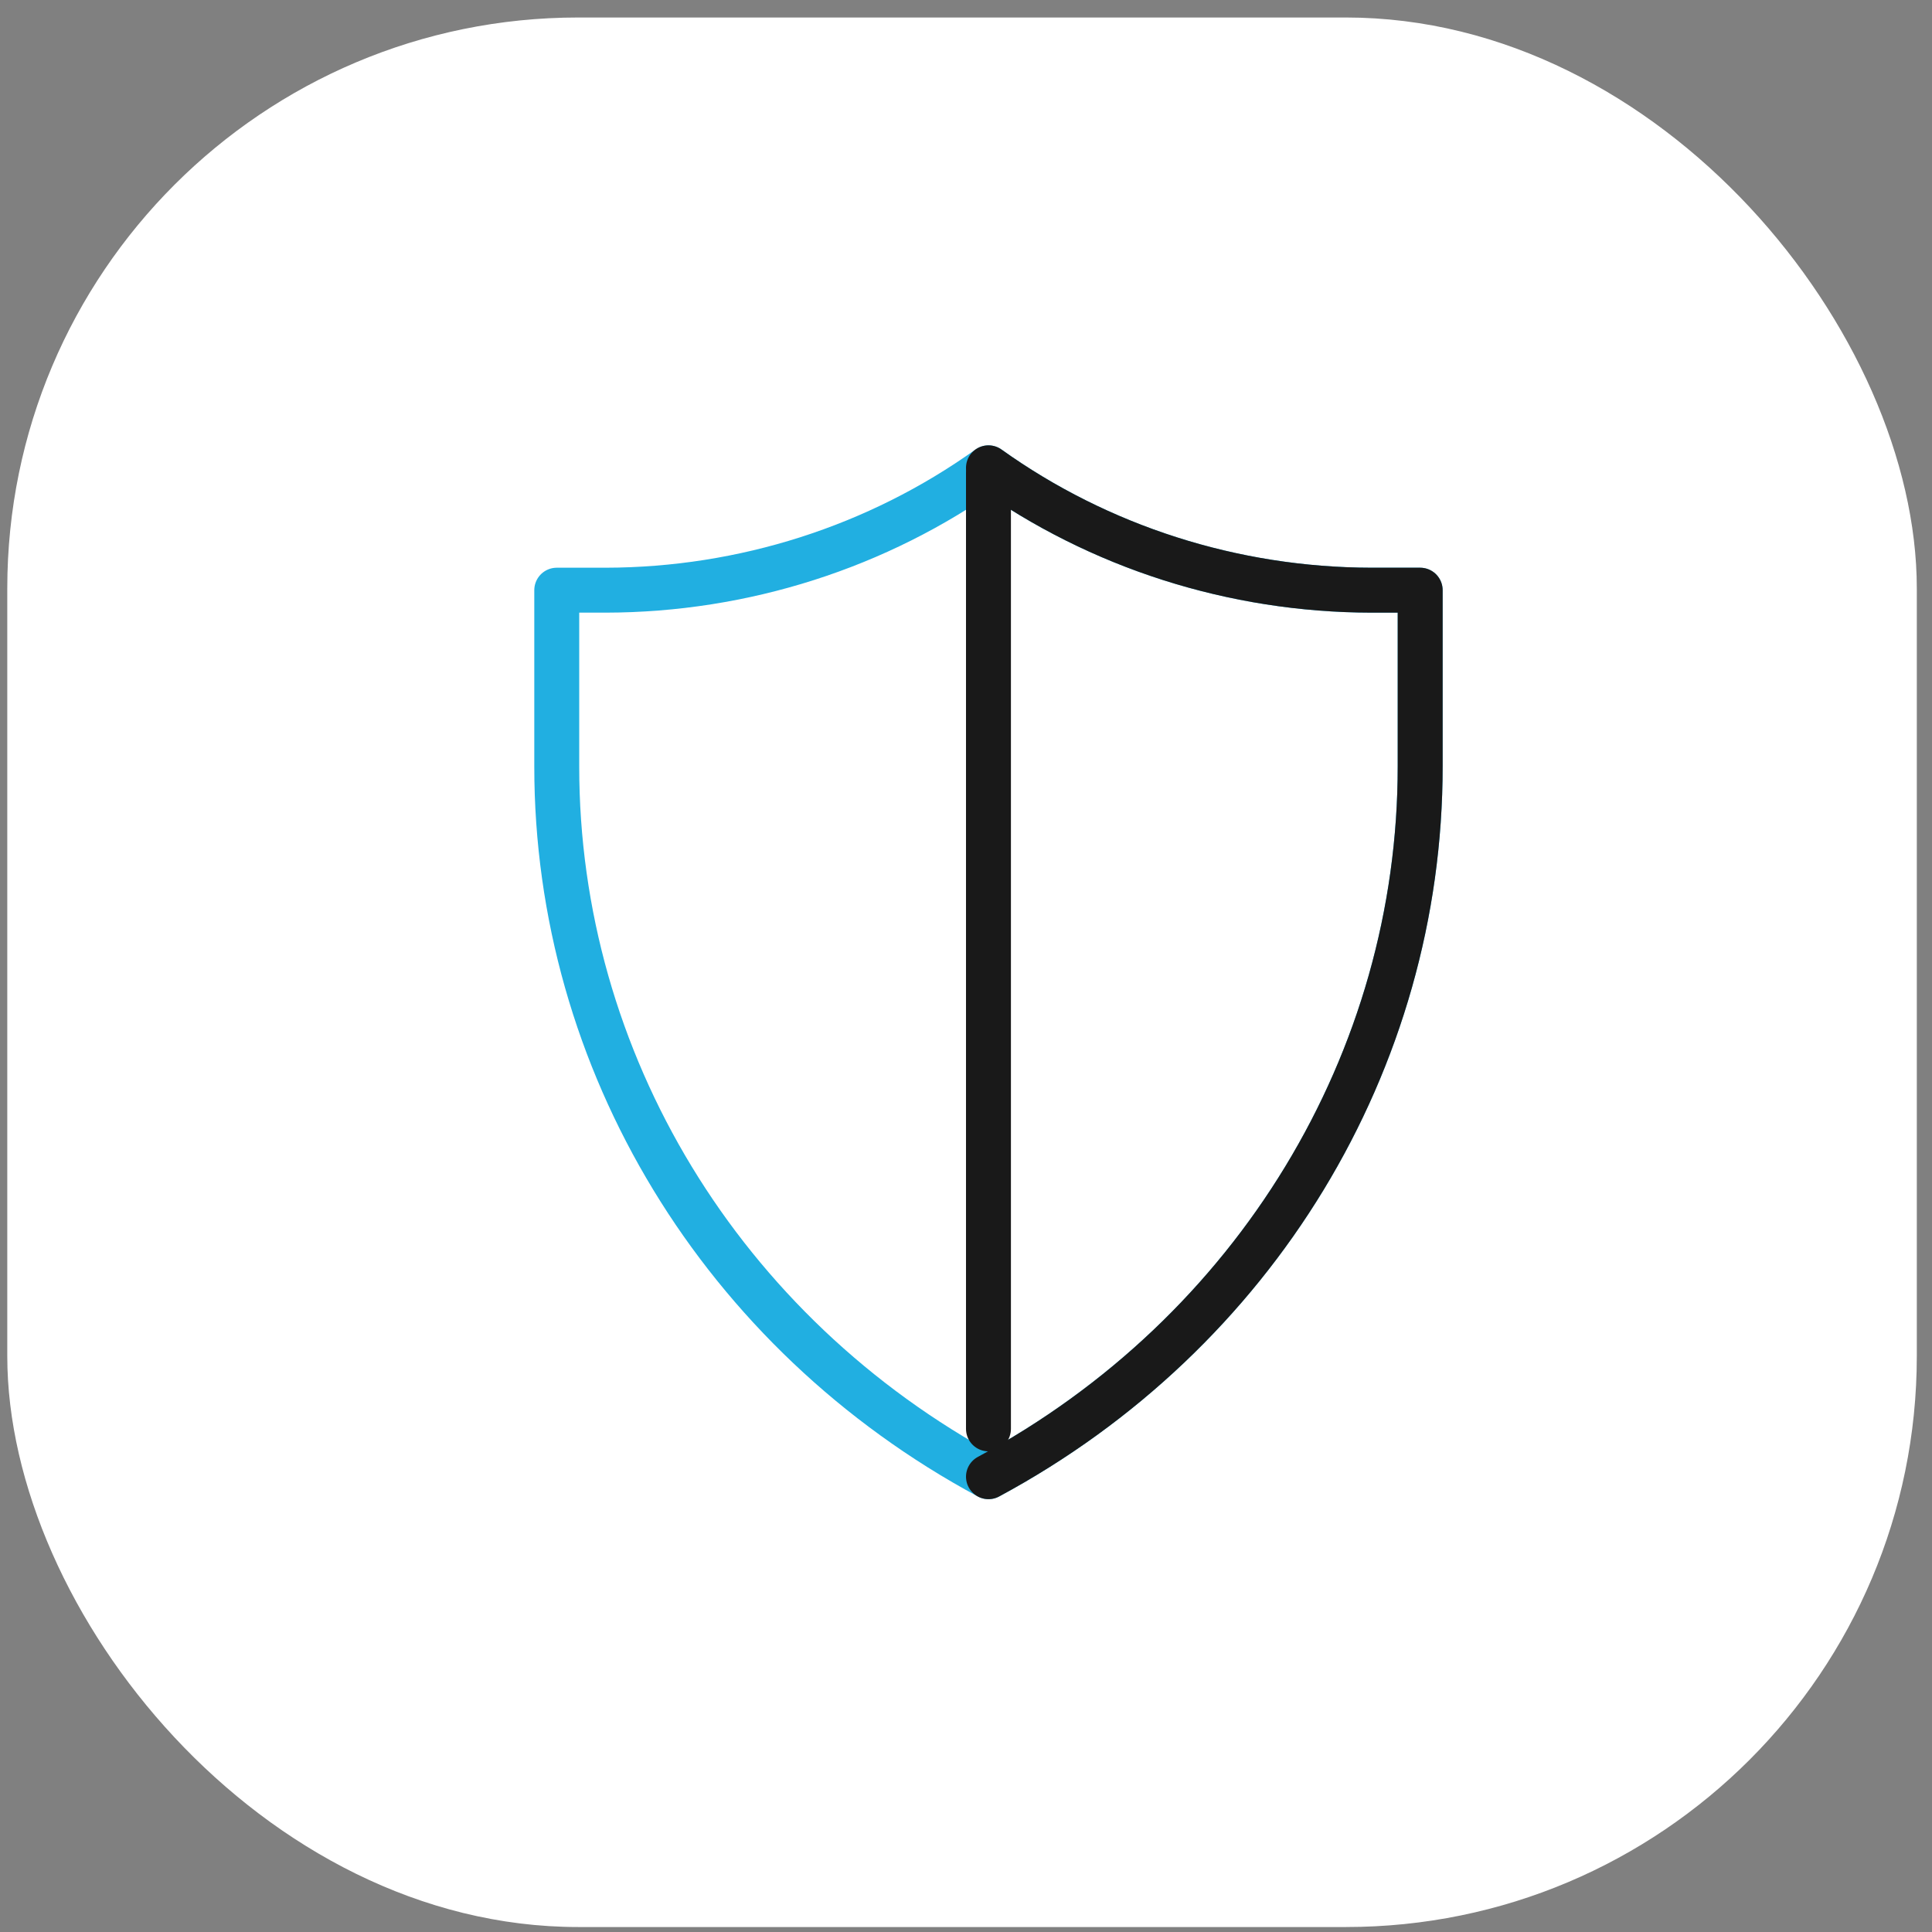
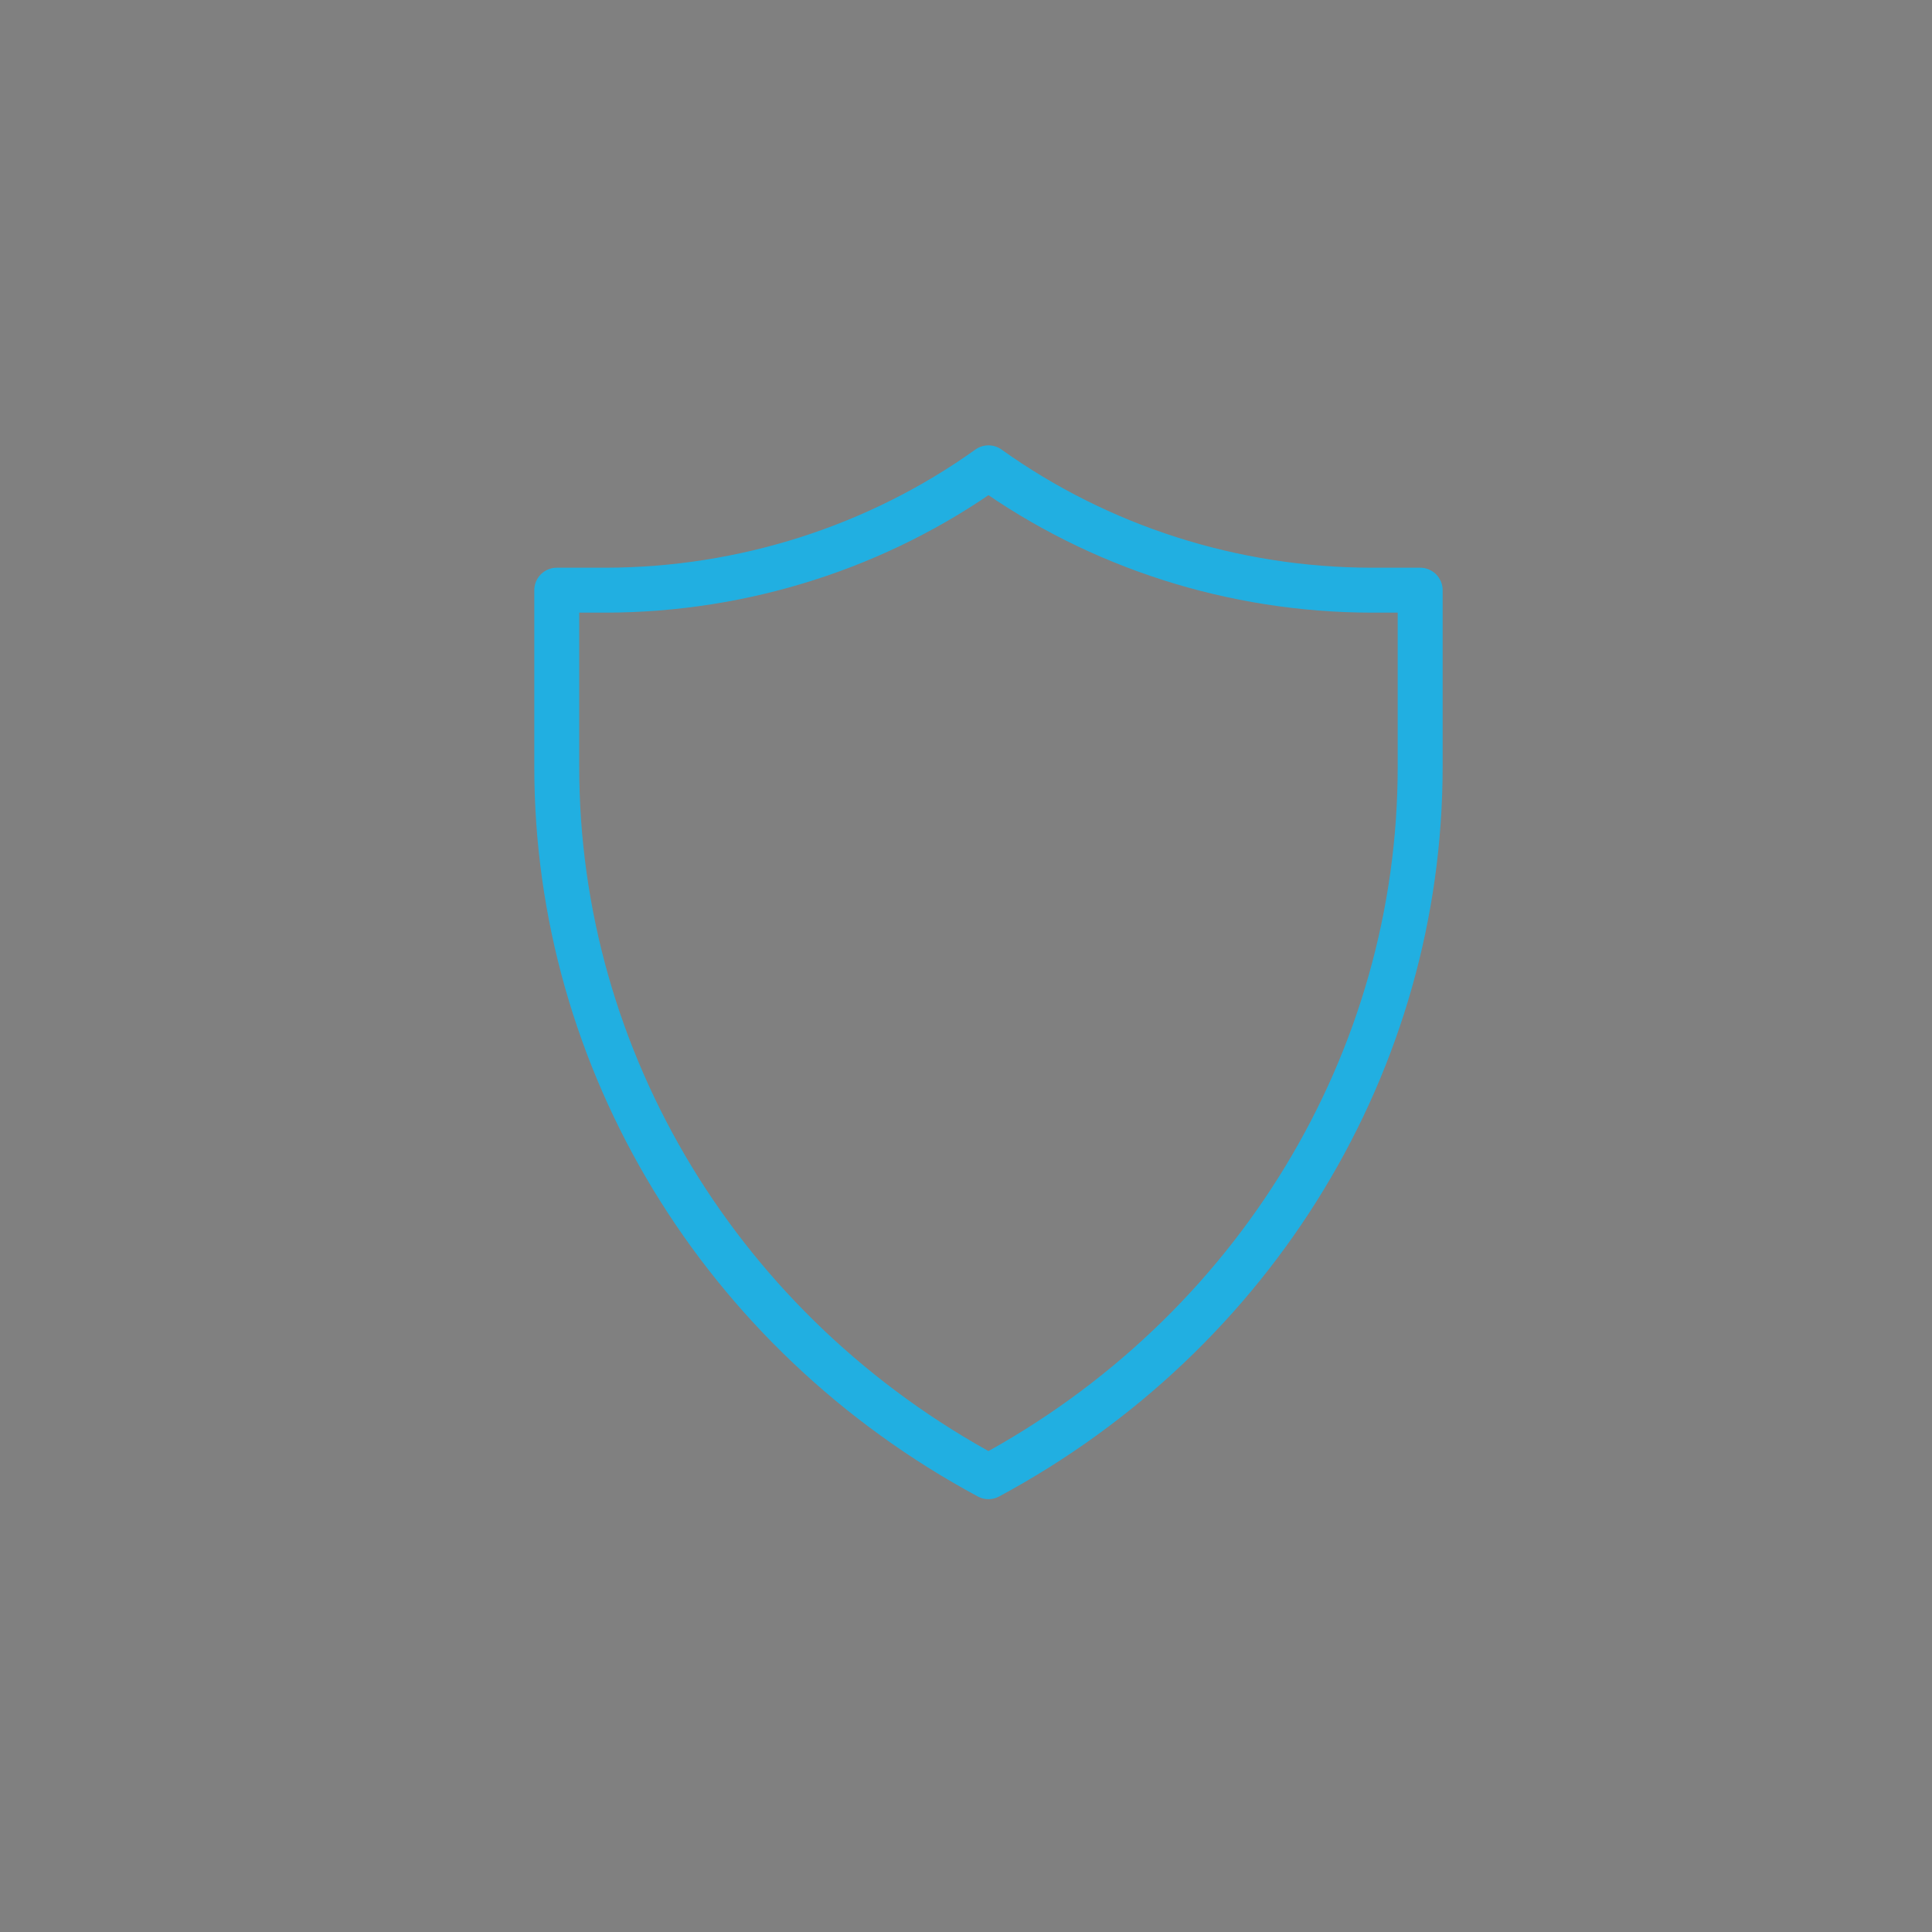
<svg xmlns="http://www.w3.org/2000/svg" width="86" height="86" viewBox="0 0 86 86" fill="none">
  <rect x="0" y="0" width="86" height="86" fill="#808080" stroke="none" />
-   <rect x="0.324" y="0.779" width="85" height="85" rx="25.416" fill="white" />
-   <path d="M63.217 34.105C63.226 47.239 55.87 59.345 44 65.733C32.131 59.345 24.775 47.241 24.783 34.109V26.271H26.956C33.093 26.261 39.066 24.352 44 20.824C48.934 24.352 54.907 26.261 61.044 26.271H63.217V34.105Z" stroke="#21AFE1" stroke-width="2" stroke-linecap="round" stroke-linejoin="round" />
-   <path d="M44 65.733C55.87 59.345 63.226 47.239 63.217 34.105V26.271H61.044C54.907 26.261 48.934 24.352 44 20.824" stroke="#191919" stroke-width="2" stroke-linecap="round" stroke-linejoin="round" />
-   <path d="M44 21.053V63.604" stroke="#191919" stroke-width="2" stroke-linecap="round" stroke-linejoin="round" />
+   <path d="M63.217 34.105C63.226 47.239 55.87 59.345 44 65.733C32.131 59.345 24.775 47.241 24.783 34.109V26.271H26.956C33.093 26.261 39.066 24.352 44 20.824C48.934 24.352 54.907 26.261 61.044 26.271H63.217Z" stroke="#21AFE1" stroke-width="2" stroke-linecap="round" stroke-linejoin="round" />
</svg>